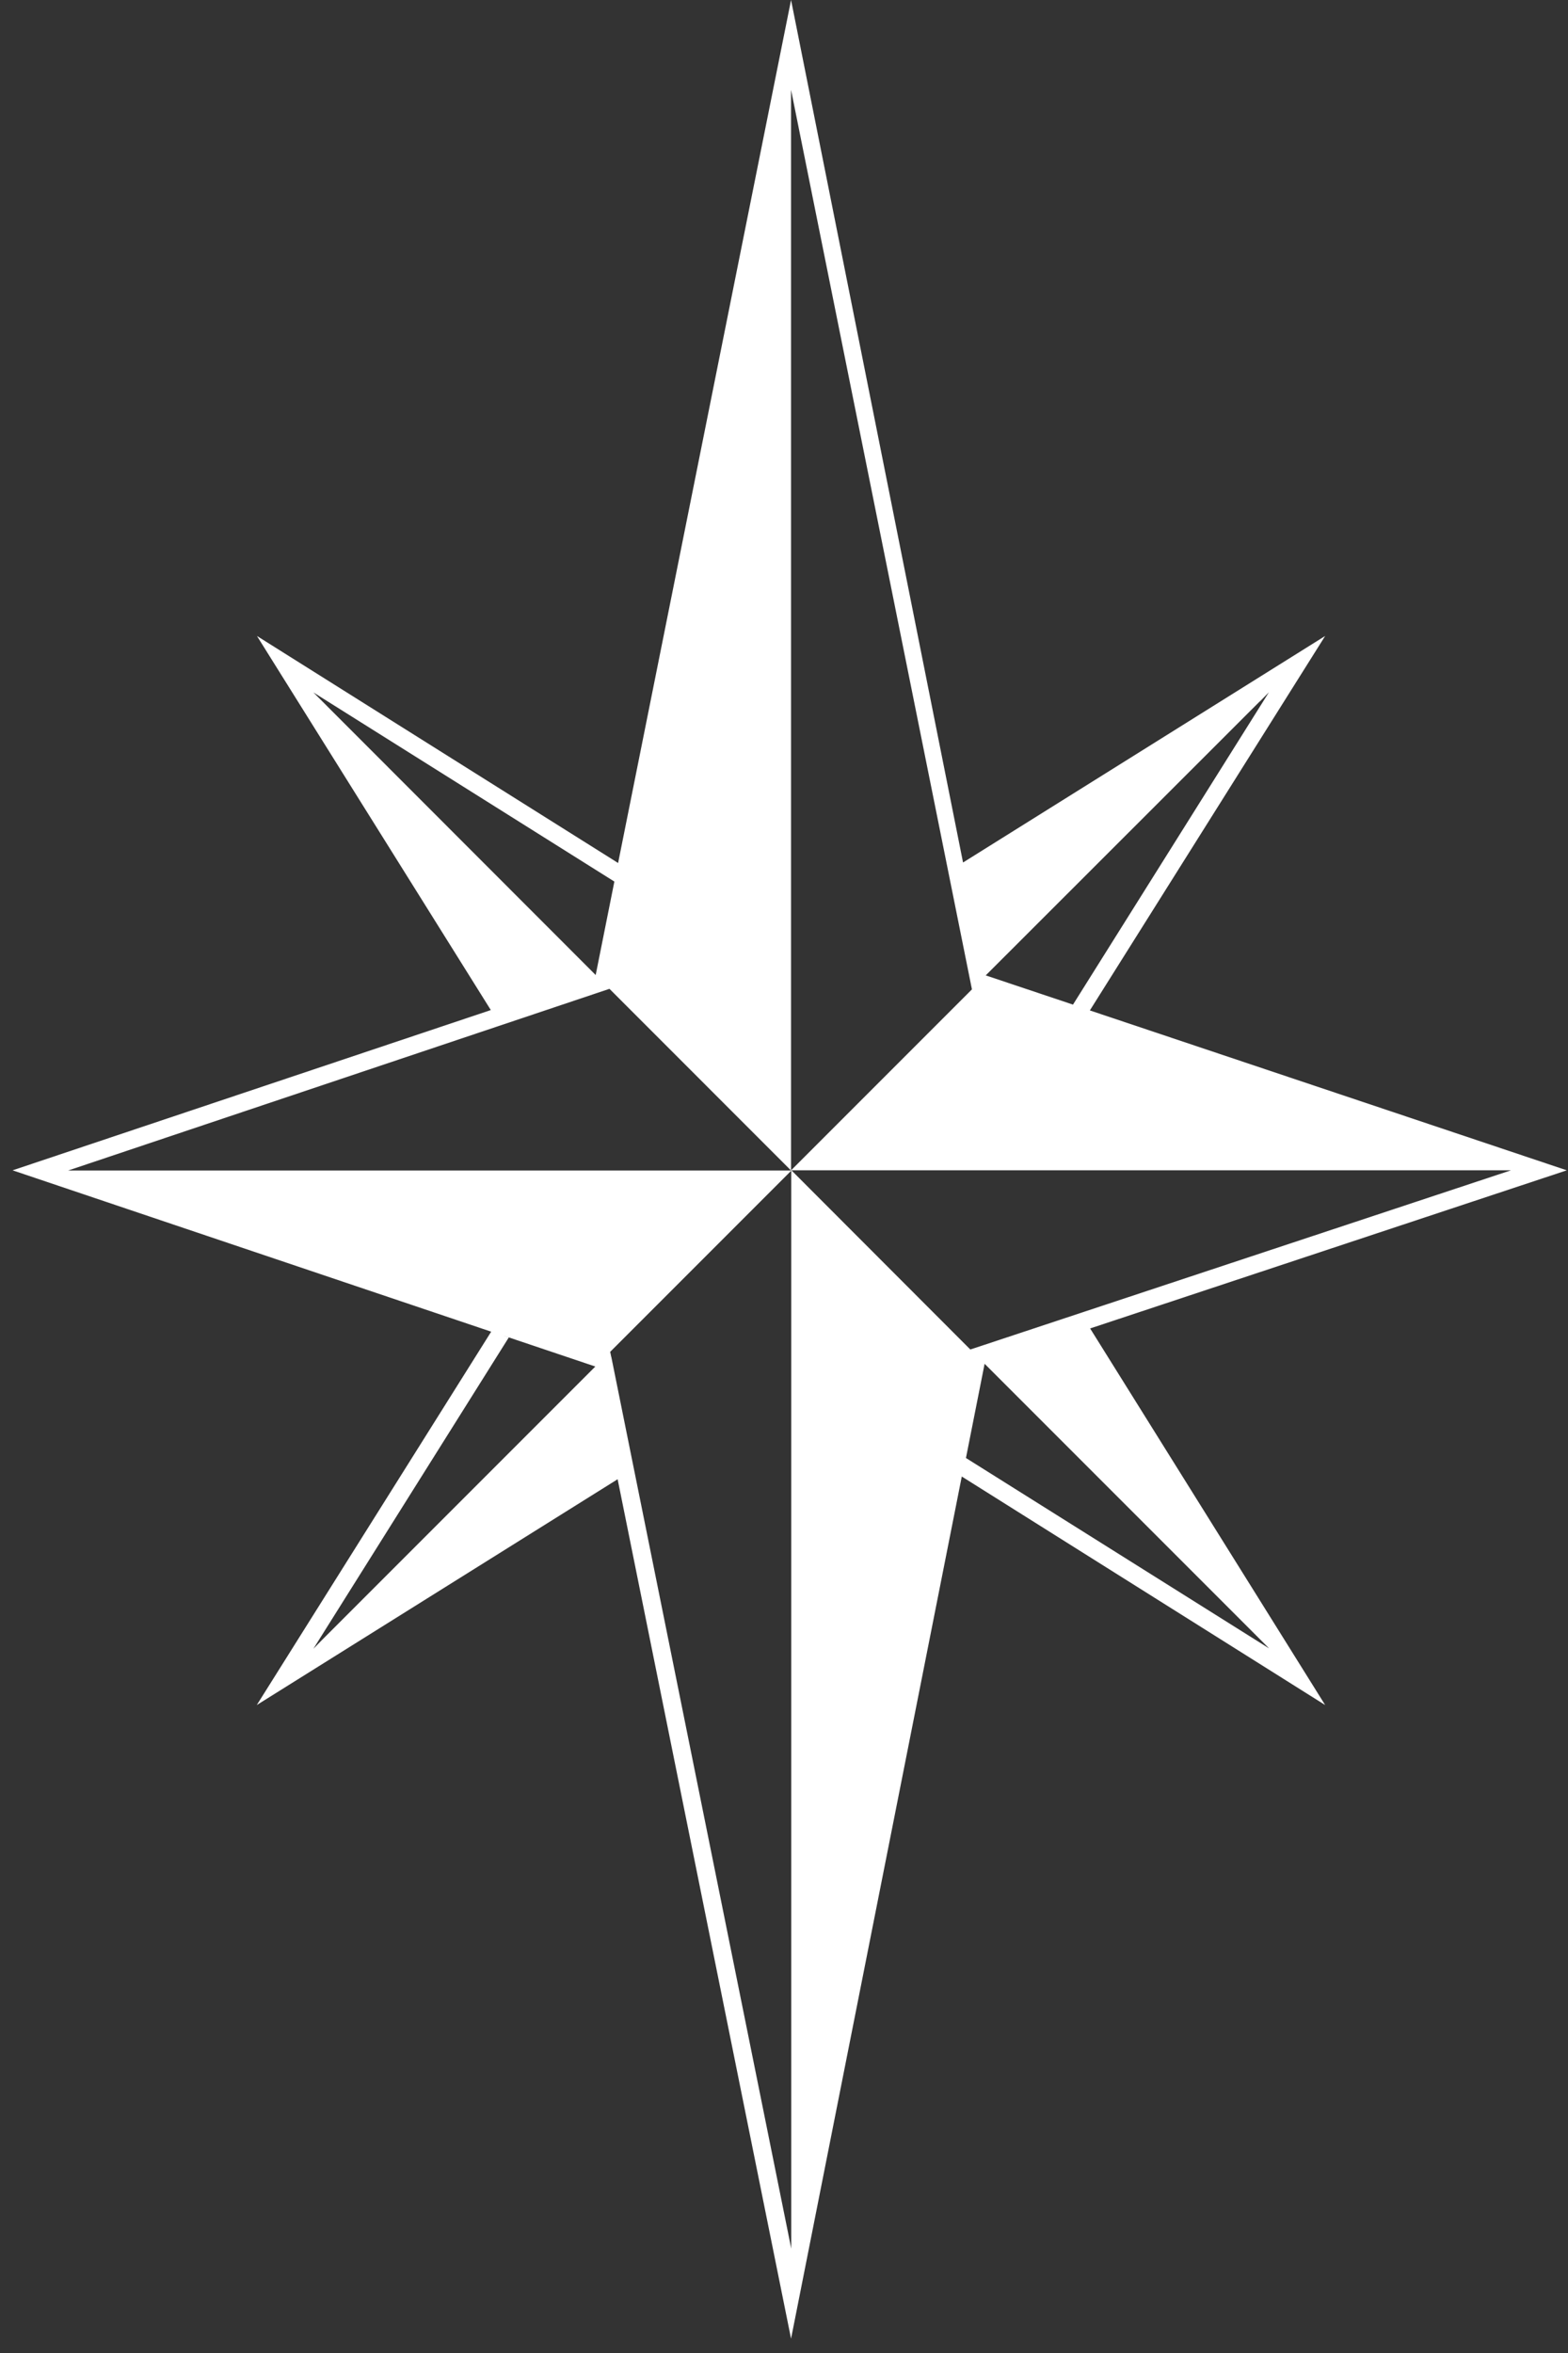
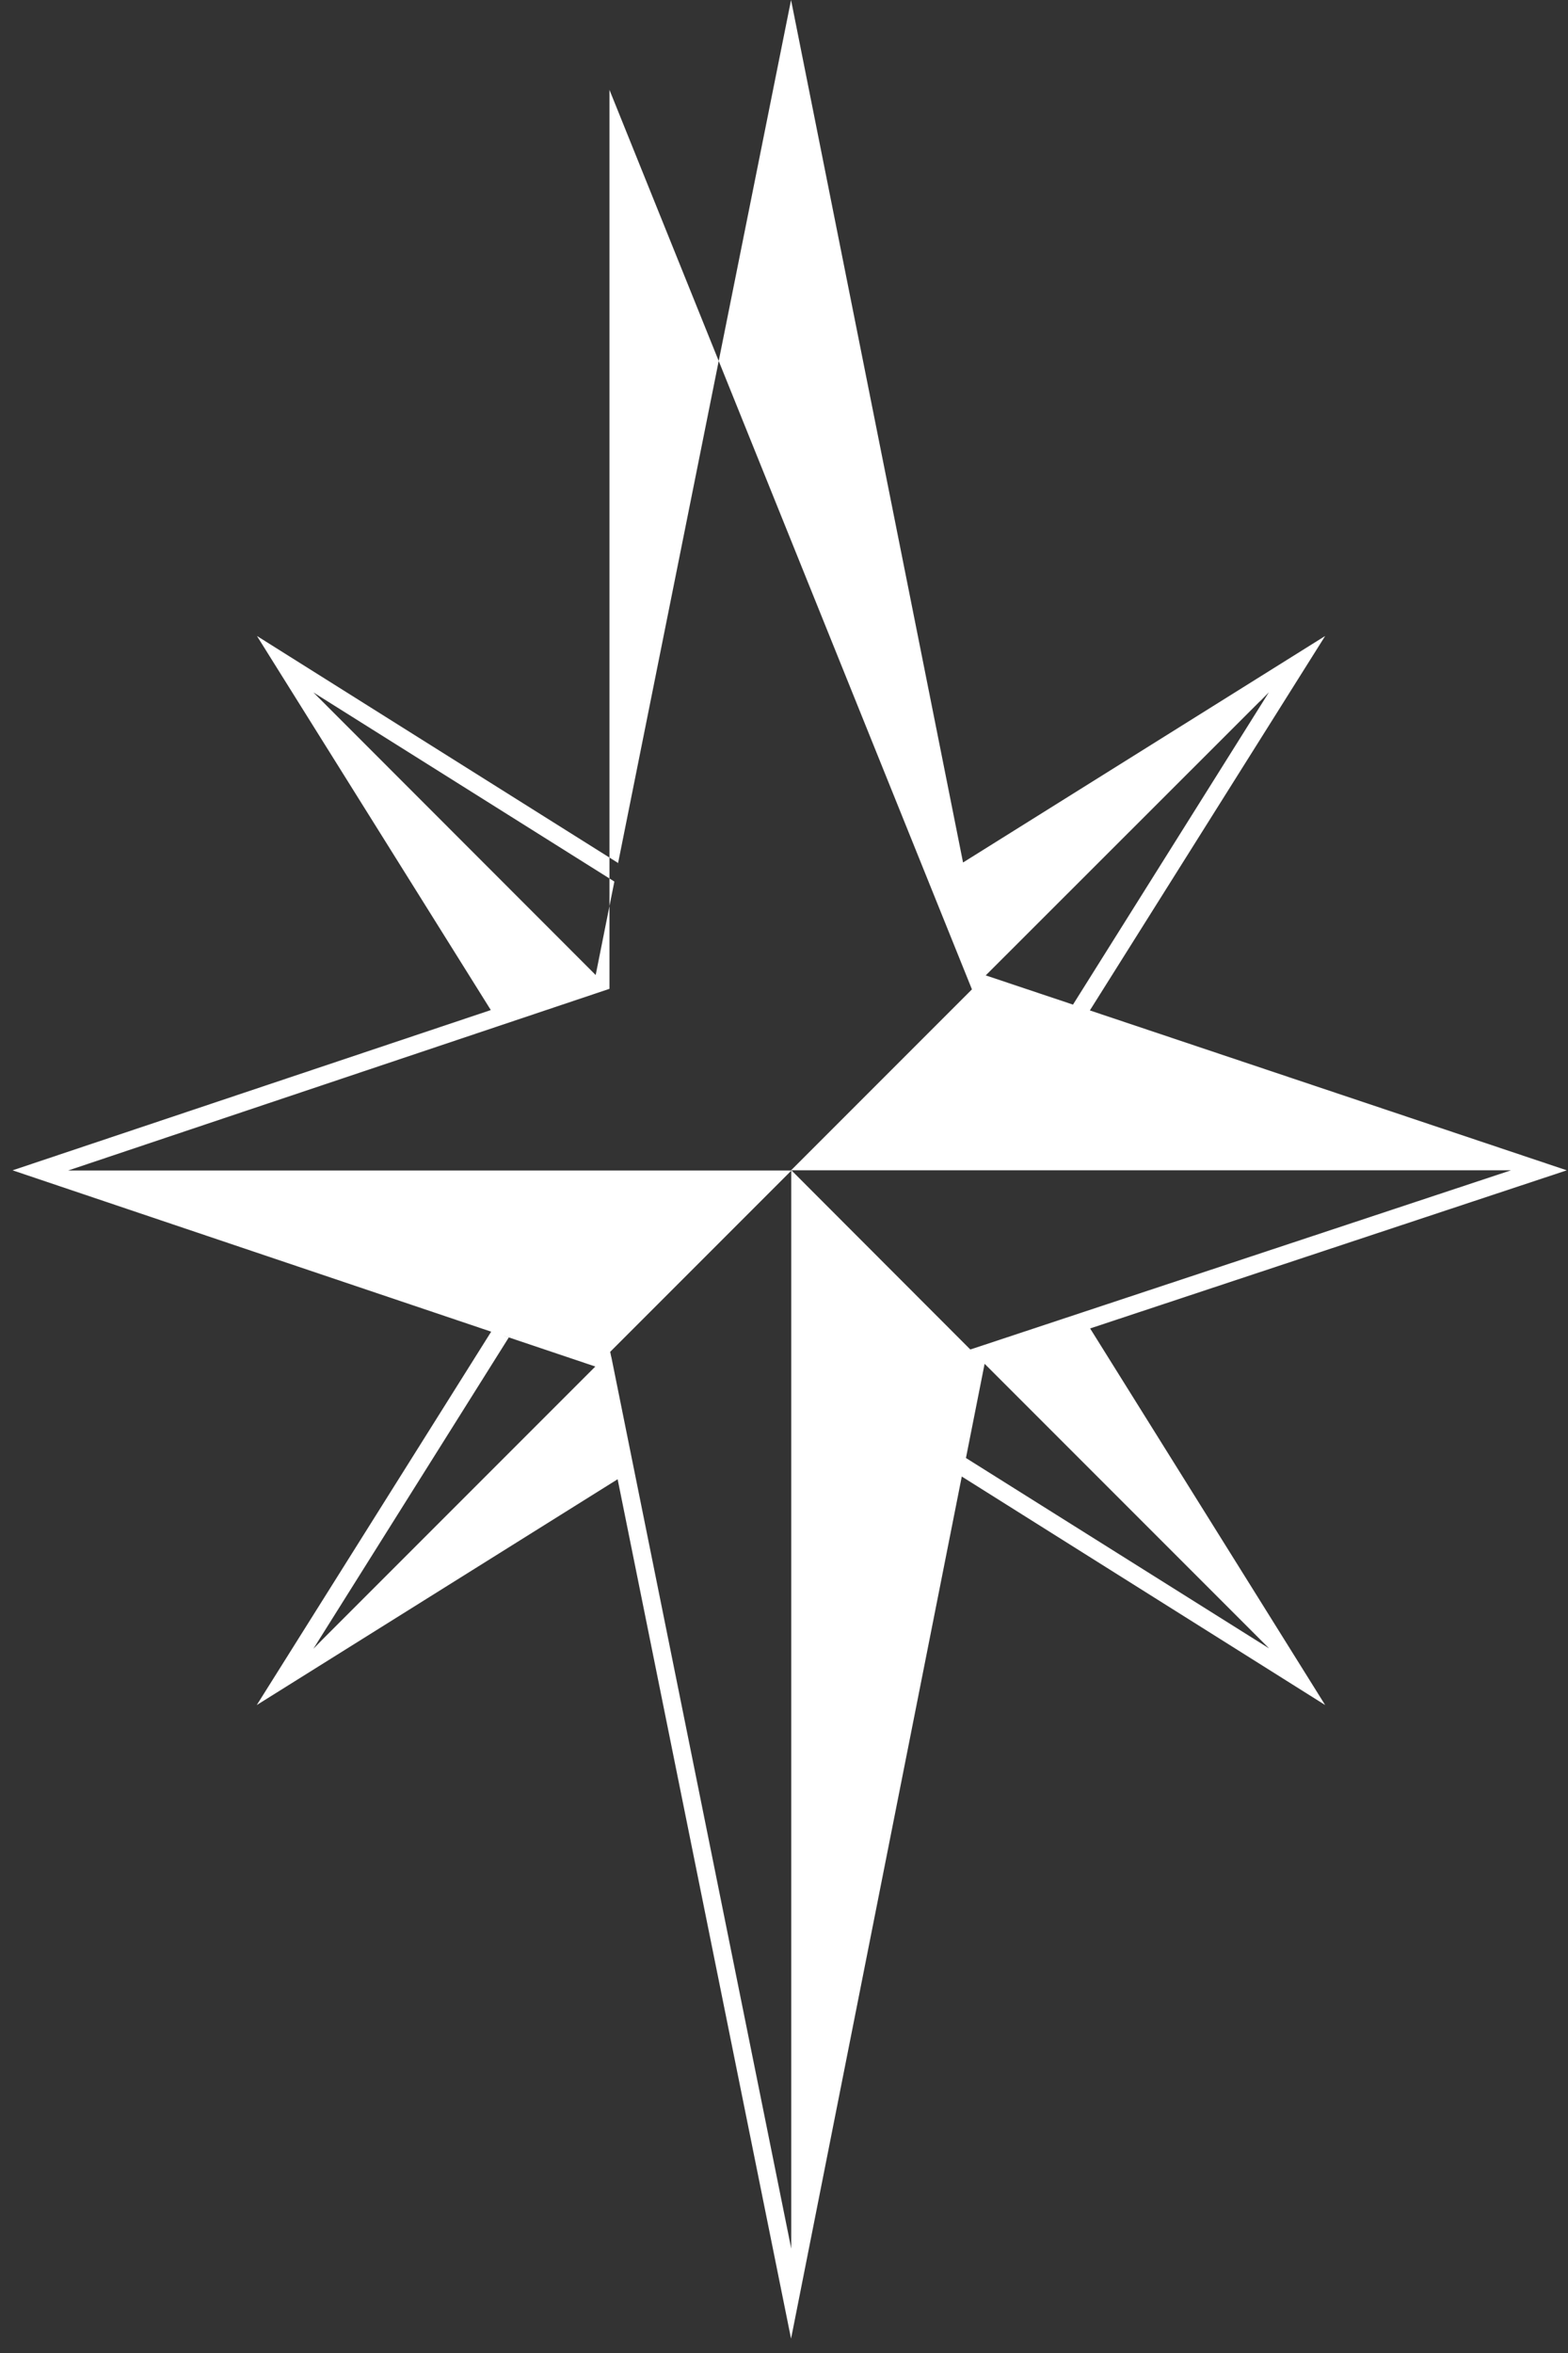
<svg xmlns="http://www.w3.org/2000/svg" width="108" height="162" viewBox="0 0 108 162" fill="none">
  <rect x="0" y="0" width="108" height="162" fill="#333333" stroke="none" />
-   <path d="M75.092 91.459L107.918 80.575L75.067 69.566L91.274 43.786L66.332 59.382L54.486 0L42.528 59.644L42.578 59.419L17.699 43.786L33.806 69.541L0.867 80.575L33.831 91.684L17.686 117.389L42.541 101.843L54.486 161.013L66.245 101.656L91.274 117.389L75.092 91.472V91.459ZM86.776 48.297L87.4 47.66L73.905 69.166L67.894 67.154L86.776 48.285V48.297ZM22.21 48.297L21.585 47.673L42.316 60.694L41.029 67.129L22.21 48.297ZM22.21 112.877L21.585 113.515L35.043 92.084L34.506 91.897L41.004 94.083L22.222 112.865L22.21 112.877ZM42.103 93.433L42.028 93.071L54.511 80.588H4.691L41.978 68.079L54.486 80.588V6.186L66.945 68.116L54.486 80.575H104.07L67.107 92.821L66.832 92.909L54.499 80.562V154.814L42.103 93.409V93.433ZM67.807 93.883L86.788 112.865L87.413 113.49L66.532 100.381L67.82 93.883H67.807Z" fill="white" />
+   <path d="M75.092 91.459L107.918 80.575L75.067 69.566L91.274 43.786L66.332 59.382L54.486 0L42.528 59.644L42.578 59.419L17.699 43.786L33.806 69.541L0.867 80.575L33.831 91.684L17.686 117.389L42.541 101.843L54.486 161.013L66.245 101.656L91.274 117.389L75.092 91.472V91.459ZM86.776 48.297L87.4 47.66L73.905 69.166L67.894 67.154L86.776 48.285V48.297ZM22.21 48.297L21.585 47.673L42.316 60.694L41.029 67.129L22.21 48.297ZM22.21 112.877L21.585 113.515L35.043 92.084L34.506 91.897L41.004 94.083L22.222 112.865L22.21 112.877ZM42.103 93.433L42.028 93.071L54.511 80.588H4.691L41.978 68.079V6.186L66.945 68.116L54.486 80.575H104.07L67.107 92.821L66.832 92.909L54.499 80.562V154.814L42.103 93.409V93.433ZM67.807 93.883L86.788 112.865L87.413 113.49L66.532 100.381L67.82 93.883H67.807Z" fill="white" />
</svg>